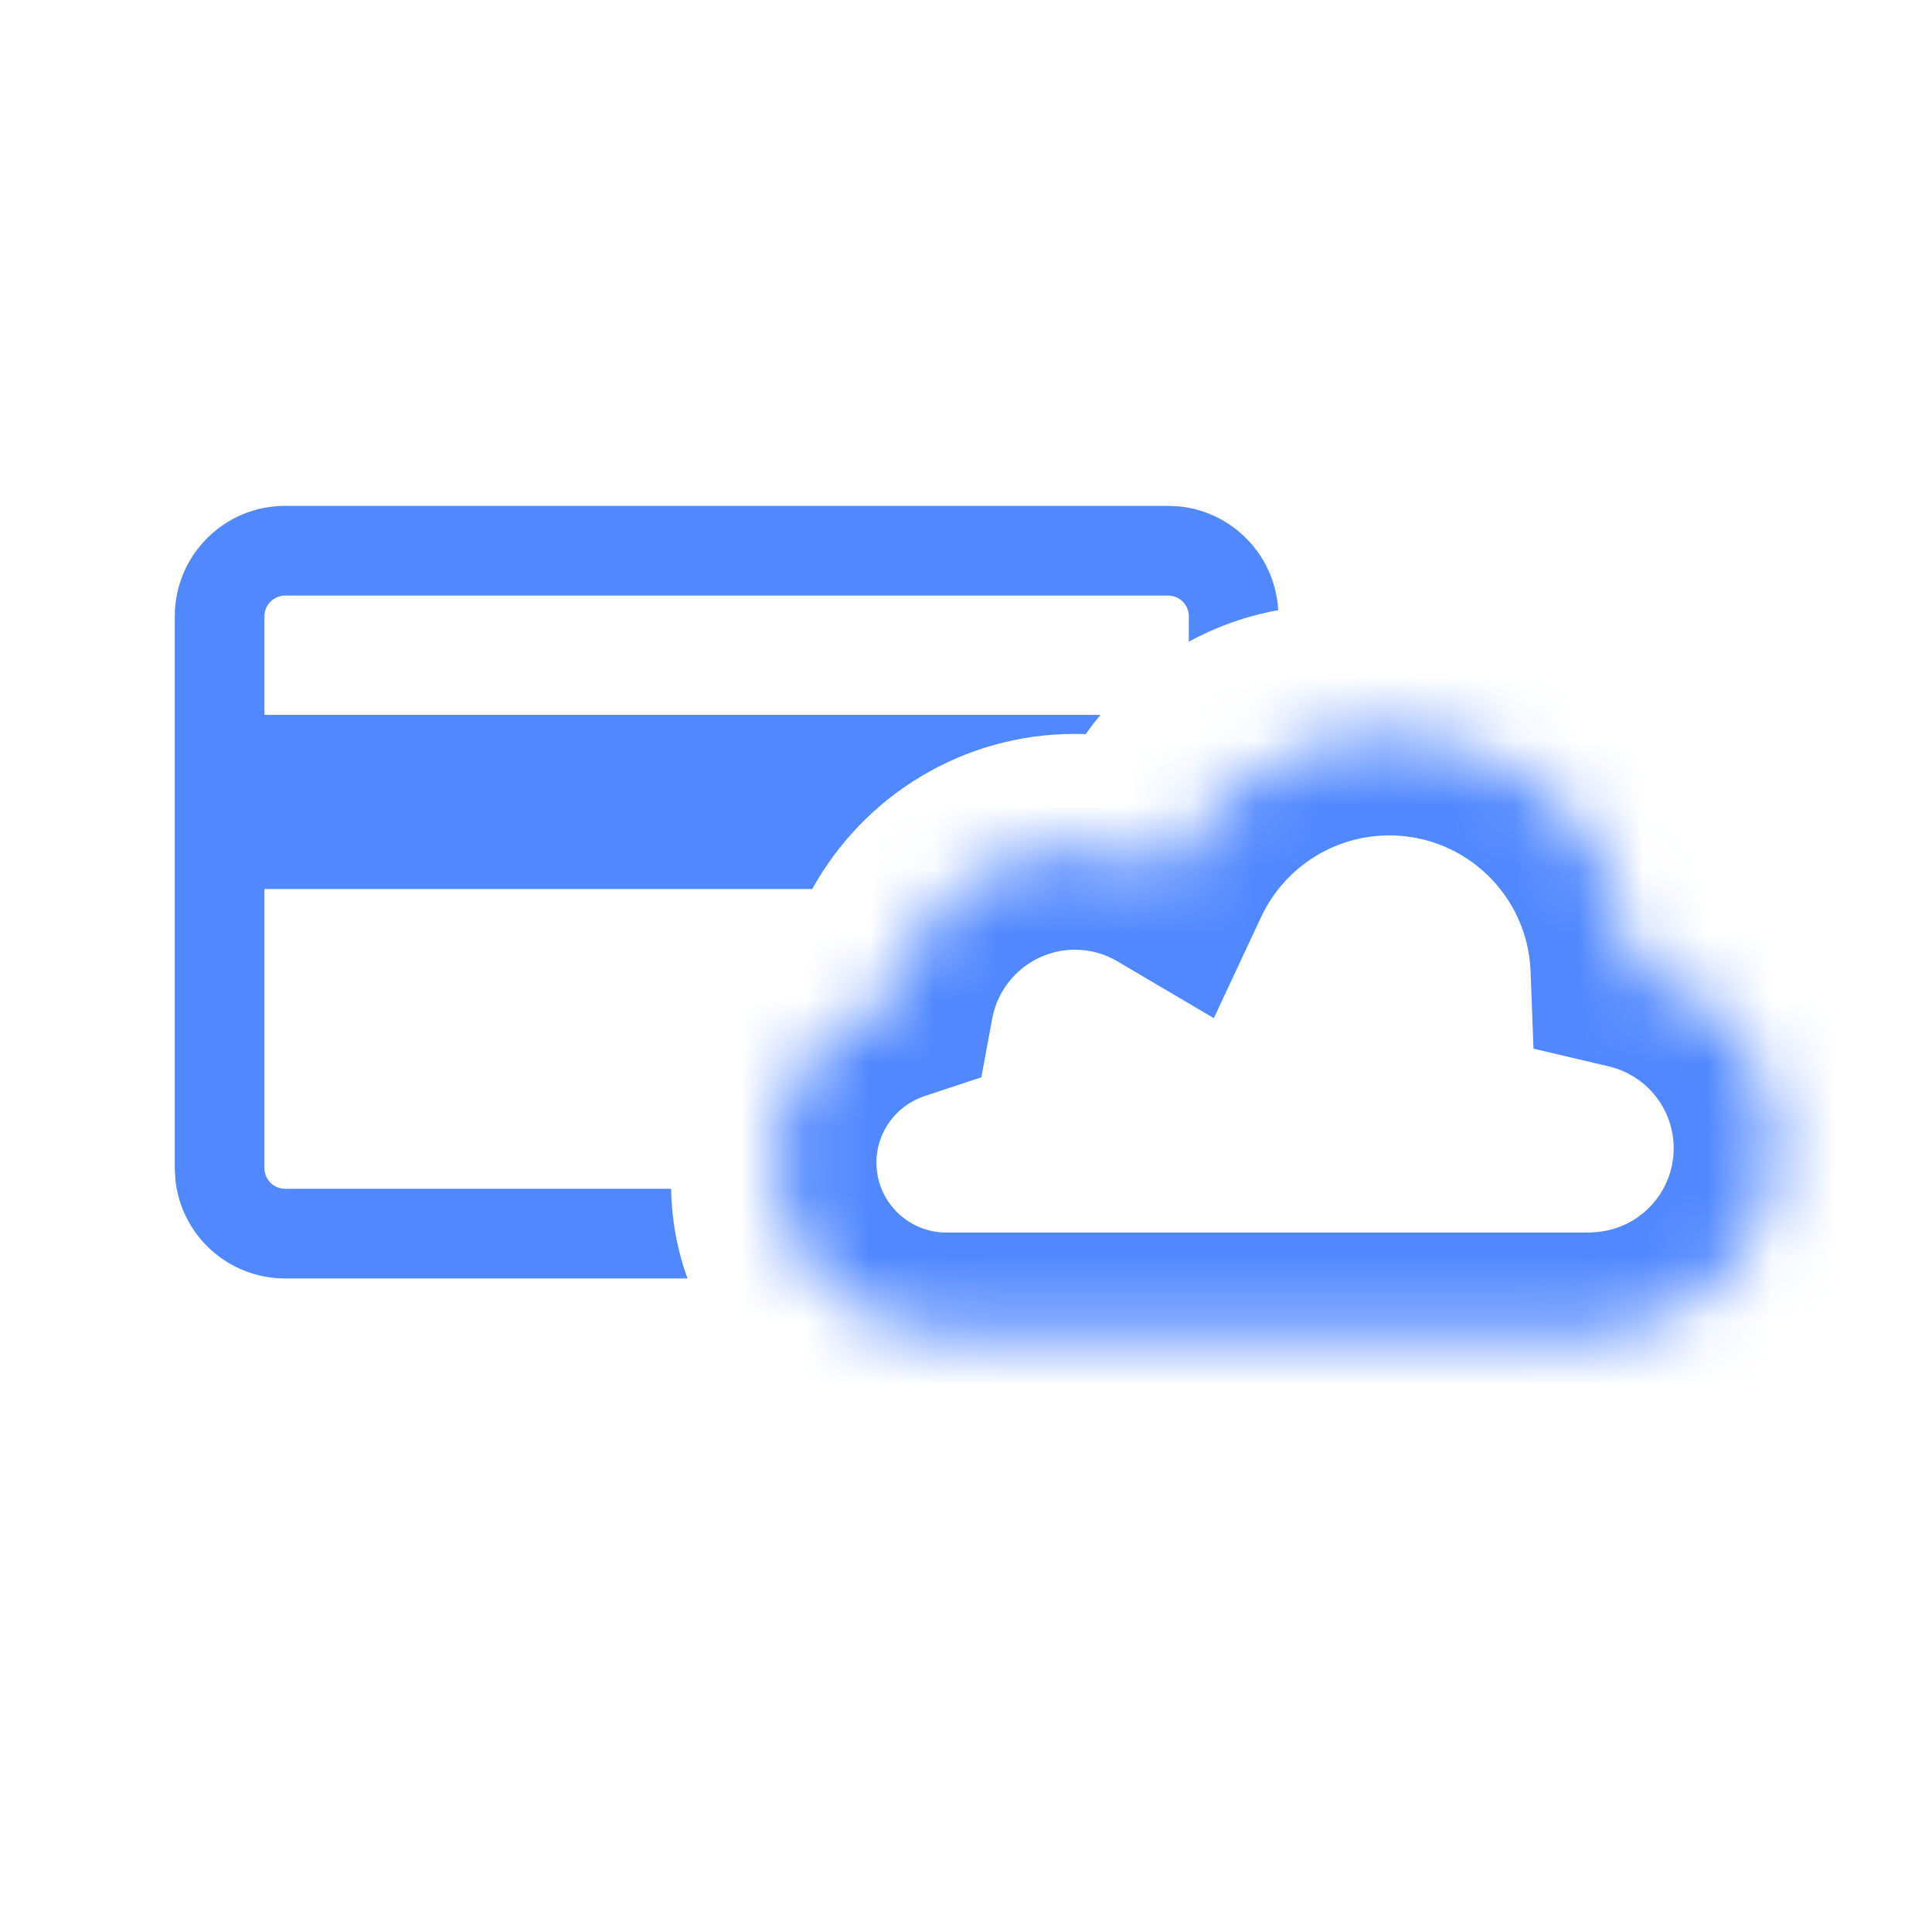
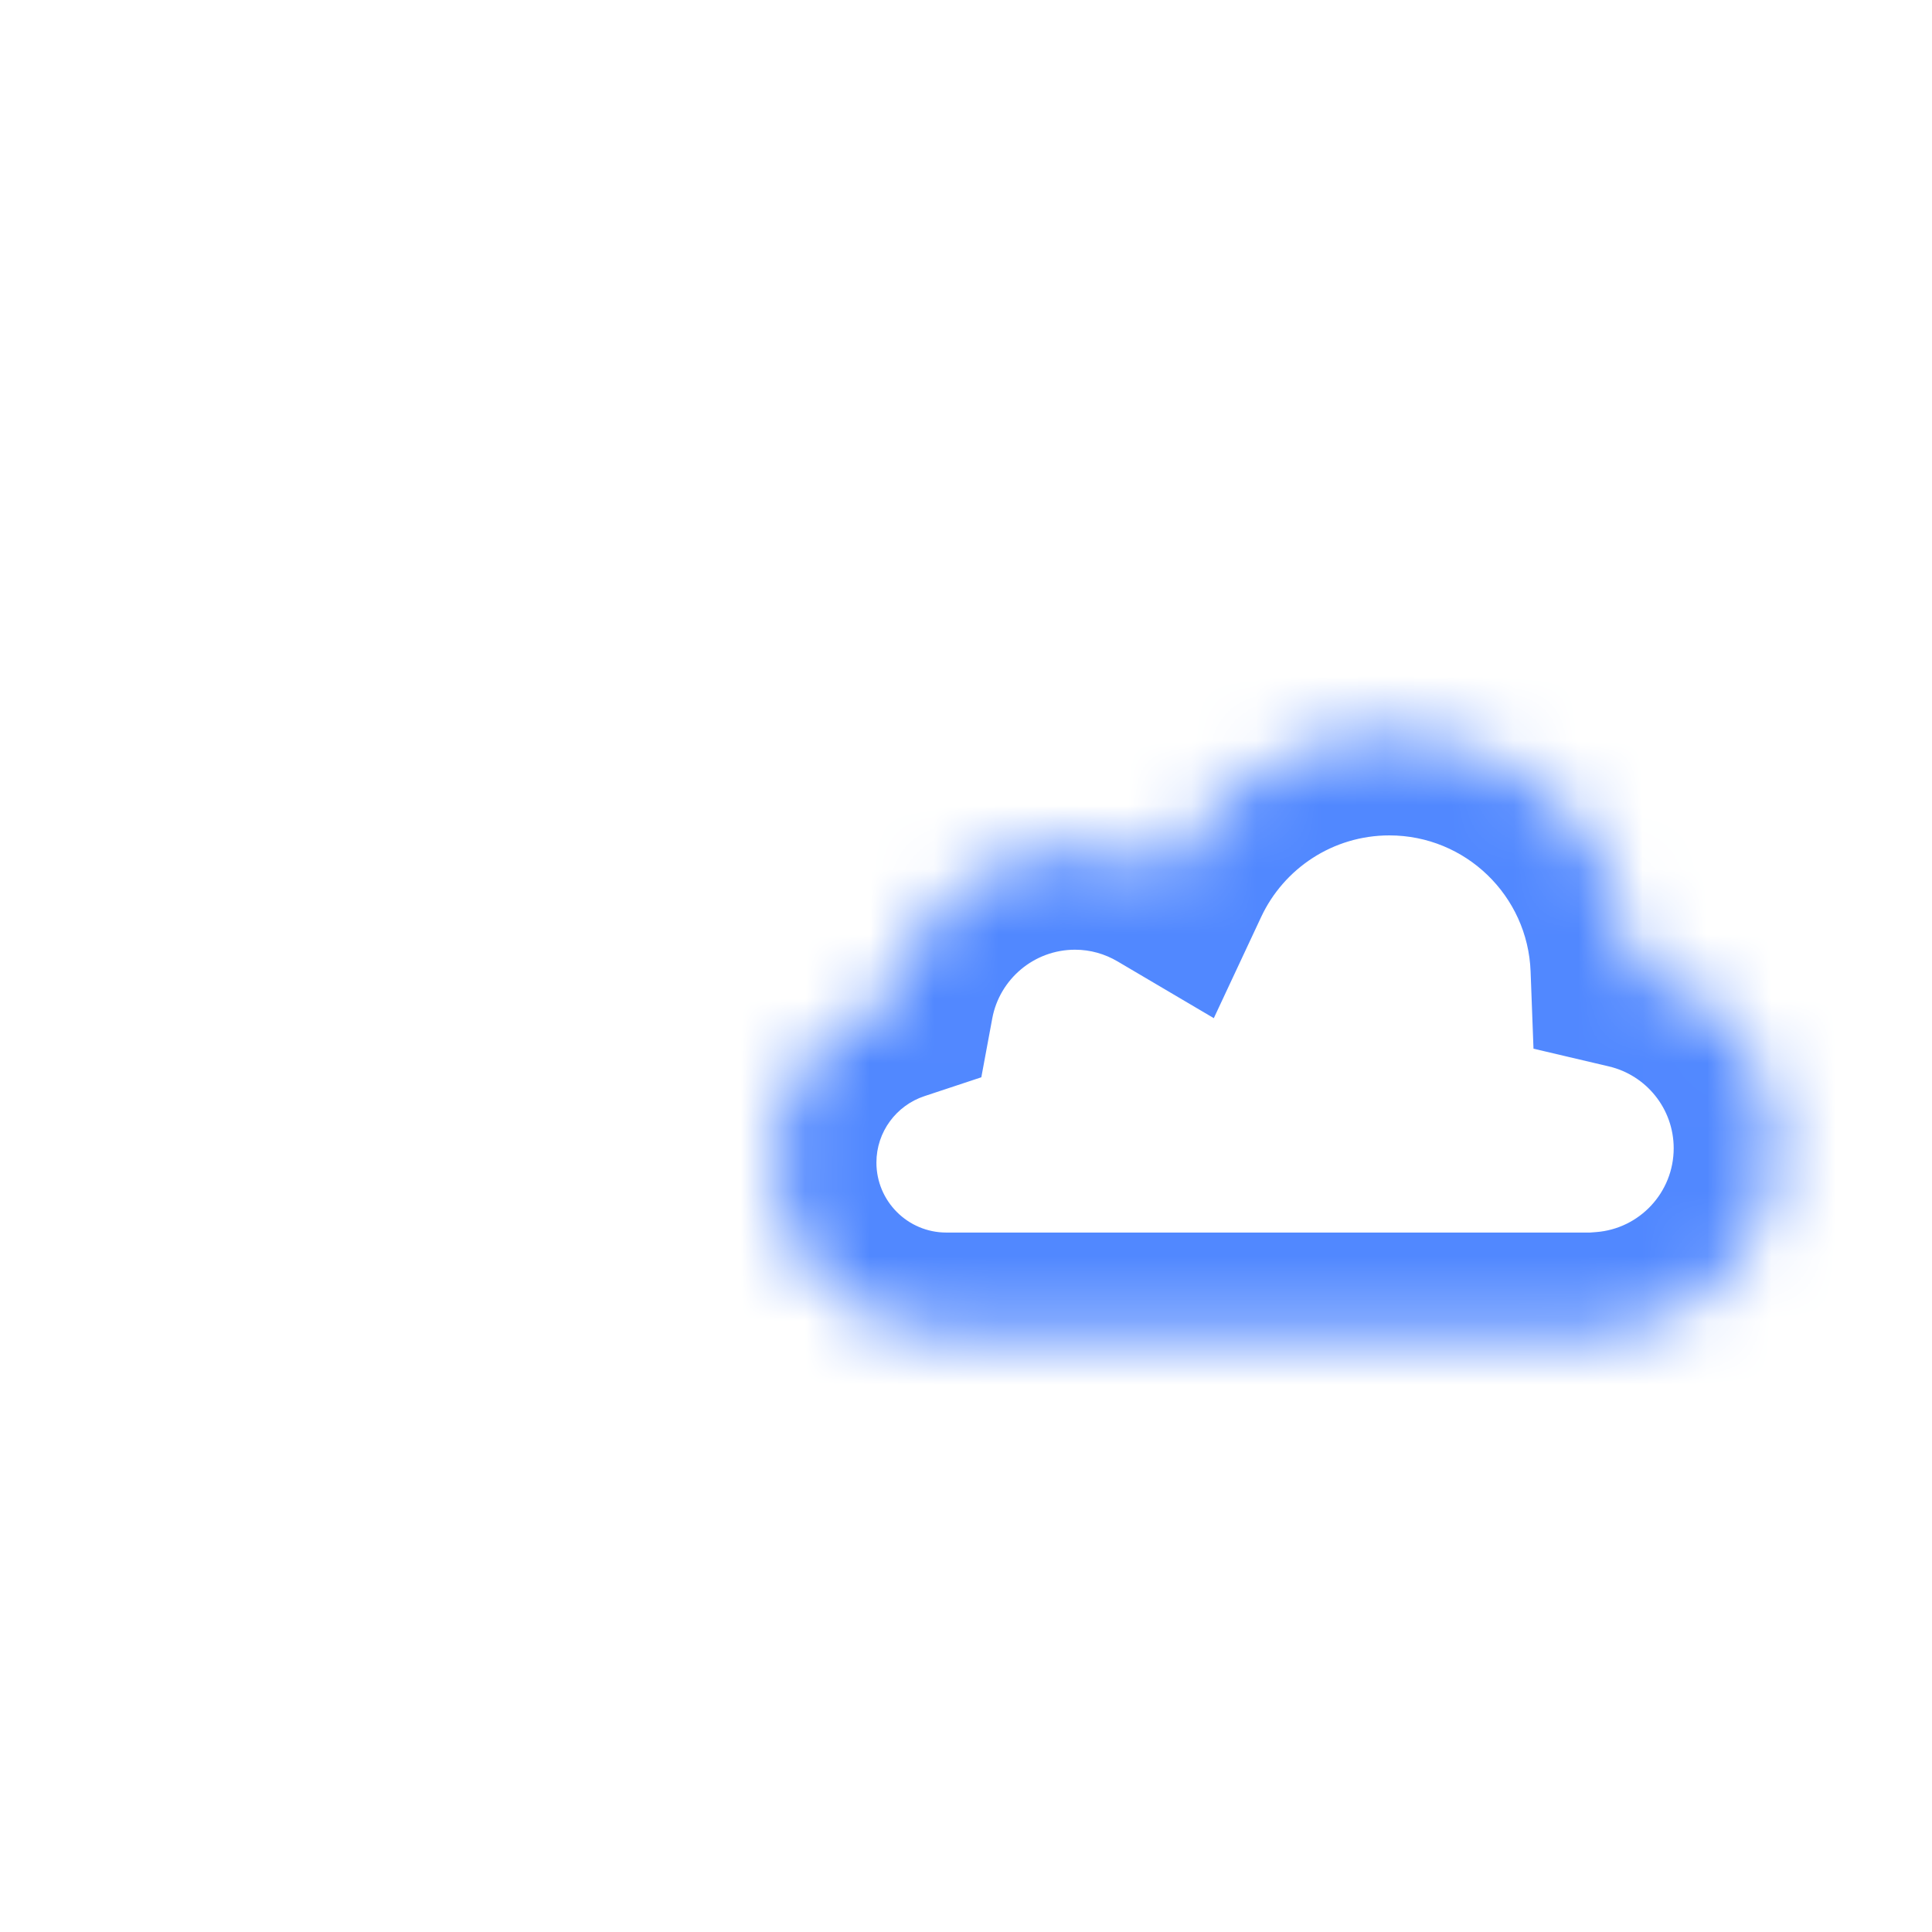
<svg xmlns="http://www.w3.org/2000/svg" width="30" height="30" viewBox="0 0 30 30" fill="none">
  <mask id="path-1-inside-1_1544_13344" fill="white">
    <path d="M21.574 11.396C23.609 11.396 25.267 13.008 25.342 15.025C26.616 15.324 27.565 16.465 27.565 17.83C27.565 19.349 26.392 20.59 24.902 20.703V20.715H14.696H14.695C13.225 20.715 12.033 19.523 12.033 18.052C12.033 16.874 12.798 15.876 13.858 15.525C14.108 14.185 15.282 13.171 16.693 13.171C17.227 13.171 17.726 13.319 18.155 13.572C18.756 12.286 20.061 11.396 21.574 11.396Z" />
  </mask>
-   <path d="M21.574 11.396L21.574 9.82H21.574V11.396ZM25.342 15.025L23.767 15.084L23.812 16.284L24.982 16.559L25.342 15.025ZM27.565 17.83H29.141V17.83L27.565 17.83ZM24.902 20.703L24.783 19.132L23.326 19.243V20.703H24.902ZM24.902 20.715V22.291H26.478V20.715H24.902ZM14.695 20.715L14.695 22.291H14.695V20.715ZM12.033 18.052L10.457 18.052V18.052H12.033ZM13.858 15.525L14.354 17.021L15.238 16.728L15.408 15.813L13.858 15.525ZM16.693 13.171L16.694 11.595H16.693V13.171ZM18.155 13.572L17.354 14.929L18.848 15.81L19.583 14.239L18.155 13.572ZM21.574 11.396L21.574 12.972C22.758 12.972 23.723 13.91 23.767 15.084L25.342 15.025L26.917 14.966C26.81 12.106 24.461 9.82 21.574 9.82L21.574 11.396ZM25.342 15.025L24.982 16.559C25.562 16.695 25.989 17.215 25.989 17.831L27.565 17.83L29.141 17.83C29.141 15.715 27.67 13.953 25.702 13.491L25.342 15.025ZM27.565 17.83H25.989C25.989 18.516 25.459 19.081 24.783 19.132L24.902 20.703L25.022 22.275C27.324 22.1 29.141 20.182 29.141 17.83H27.565ZM24.902 20.703H23.326V20.715H24.902H26.478V20.703H24.902ZM24.902 20.715V19.139H14.696V20.715V22.291H24.902V20.715ZM14.696 20.715V19.139H14.695V20.715V22.291H14.696V20.715ZM14.695 20.715L14.695 19.139C14.096 19.139 13.609 18.653 13.609 18.052H12.033H10.457C10.457 20.392 12.354 22.291 14.695 22.291L14.695 20.715ZM12.033 18.052L13.609 18.052C13.609 17.575 13.919 17.165 14.354 17.021L13.858 15.525L13.363 14.029C11.678 14.587 10.457 16.174 10.457 18.052L12.033 18.052ZM13.858 15.525L15.408 15.813C15.521 15.206 16.055 14.747 16.693 14.747V13.171V11.595C14.508 11.595 12.694 13.165 12.309 15.236L13.858 15.525ZM16.693 13.171L16.693 14.747C16.933 14.747 17.157 14.813 17.354 14.929L18.155 13.572L18.956 12.214C18.296 11.825 17.522 11.595 16.694 11.595L16.693 13.171ZM18.155 13.572L19.583 14.239C19.934 13.488 20.696 12.972 21.574 12.972V11.396V9.82C19.427 9.82 17.578 11.085 16.728 12.904L18.155 13.572Z" fill="#5188FF" mask="url(#path-1-inside-1_1544_13344)" />
-   <path d="M18.314 7.864C19.147 7.949 19.802 8.63 19.848 9.475C19.354 9.564 18.887 9.731 18.46 9.964V9.569C18.46 9.392 18.316 9.248 18.139 9.248H4.428C4.25 9.248 4.106 9.392 4.106 9.569V11.101H17.086C17.007 11.197 16.931 11.297 16.859 11.399C16.804 11.398 16.748 11.396 16.692 11.396C14.935 11.396 13.406 12.369 12.612 13.805H4.106V18.139C4.106 18.316 4.25 18.46 4.428 18.46H10.421C10.429 18.948 10.518 19.416 10.675 19.852H4.428C3.54 19.852 2.81 19.178 2.723 18.314L2.714 18.139V9.569C2.714 8.623 3.481 7.855 4.428 7.855H18.139L18.314 7.864Z" fill="#5188FF" />
+   <path d="M21.574 11.396L21.574 9.82H21.574V11.396ZM25.342 15.025L23.767 15.084L23.812 16.284L24.982 16.559L25.342 15.025ZM27.565 17.83H29.141V17.83L27.565 17.83ZM24.902 20.703L24.783 19.132L23.326 19.243V20.703H24.902ZM24.902 20.715V22.291H26.478V20.715H24.902ZM14.695 20.715L14.695 22.291H14.695V20.715ZM12.033 18.052L10.457 18.052V18.052H12.033ZM13.858 15.525L14.354 17.021L15.238 16.728L15.408 15.813L13.858 15.525ZM16.693 13.171L16.694 11.595H16.693V13.171ZM18.155 13.572L17.354 14.929L18.848 15.81L19.583 14.239L18.155 13.572ZM21.574 11.396L21.574 12.972C22.758 12.972 23.723 13.91 23.767 15.084L25.342 15.025L26.917 14.966C26.81 12.106 24.461 9.82 21.574 9.82L21.574 11.396ZM25.342 15.025L24.982 16.559C25.562 16.695 25.989 17.215 25.989 17.831L27.565 17.83L29.141 17.83C29.141 15.715 27.67 13.953 25.702 13.491L25.342 15.025M27.565 17.83H25.989C25.989 18.516 25.459 19.081 24.783 19.132L24.902 20.703L25.022 22.275C27.324 22.1 29.141 20.182 29.141 17.83H27.565ZM24.902 20.703H23.326V20.715H24.902H26.478V20.703H24.902ZM24.902 20.715V19.139H14.696V20.715V22.291H24.902V20.715ZM14.696 20.715V19.139H14.695V20.715V22.291H14.696V20.715ZM14.695 20.715L14.695 19.139C14.096 19.139 13.609 18.653 13.609 18.052H12.033H10.457C10.457 20.392 12.354 22.291 14.695 22.291L14.695 20.715ZM12.033 18.052L13.609 18.052C13.609 17.575 13.919 17.165 14.354 17.021L13.858 15.525L13.363 14.029C11.678 14.587 10.457 16.174 10.457 18.052L12.033 18.052ZM13.858 15.525L15.408 15.813C15.521 15.206 16.055 14.747 16.693 14.747V13.171V11.595C14.508 11.595 12.694 13.165 12.309 15.236L13.858 15.525ZM16.693 13.171L16.693 14.747C16.933 14.747 17.157 14.813 17.354 14.929L18.155 13.572L18.956 12.214C18.296 11.825 17.522 11.595 16.694 11.595L16.693 13.171ZM18.155 13.572L19.583 14.239C19.934 13.488 20.696 12.972 21.574 12.972V11.396V9.82C19.427 9.82 17.578 11.085 16.728 12.904L18.155 13.572Z" fill="#5188FF" mask="url(#path-1-inside-1_1544_13344)" />
</svg>